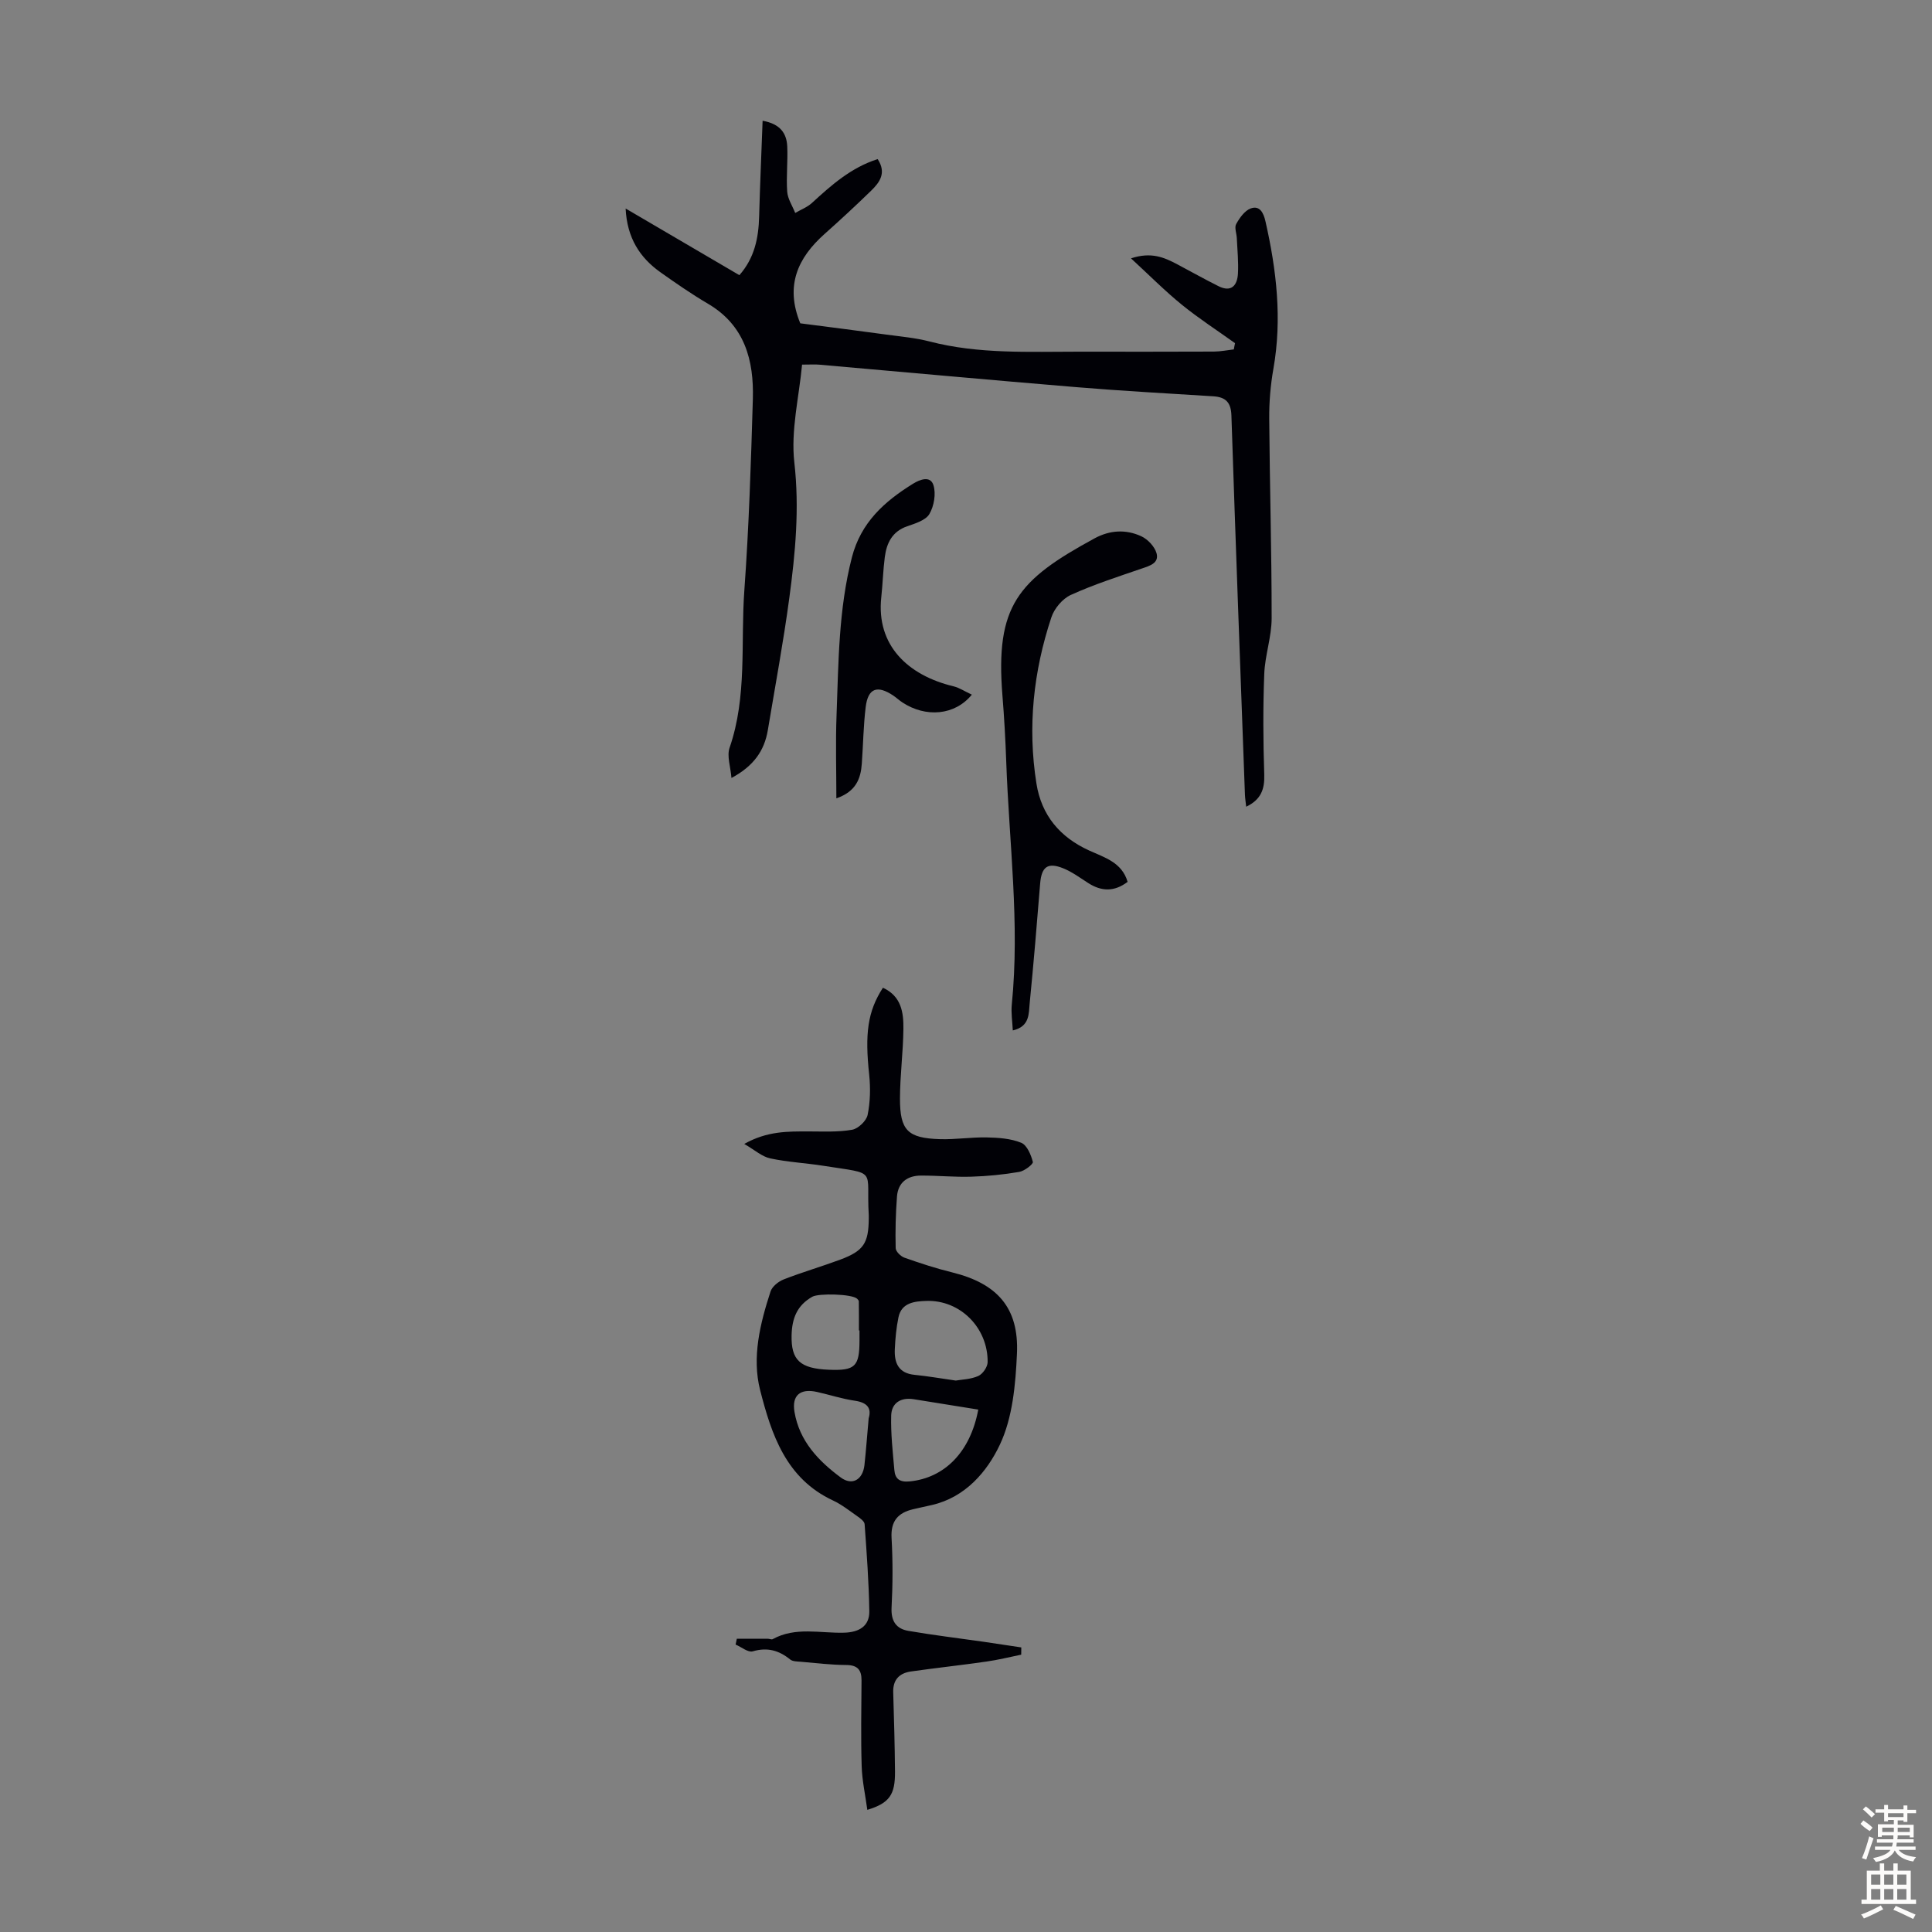
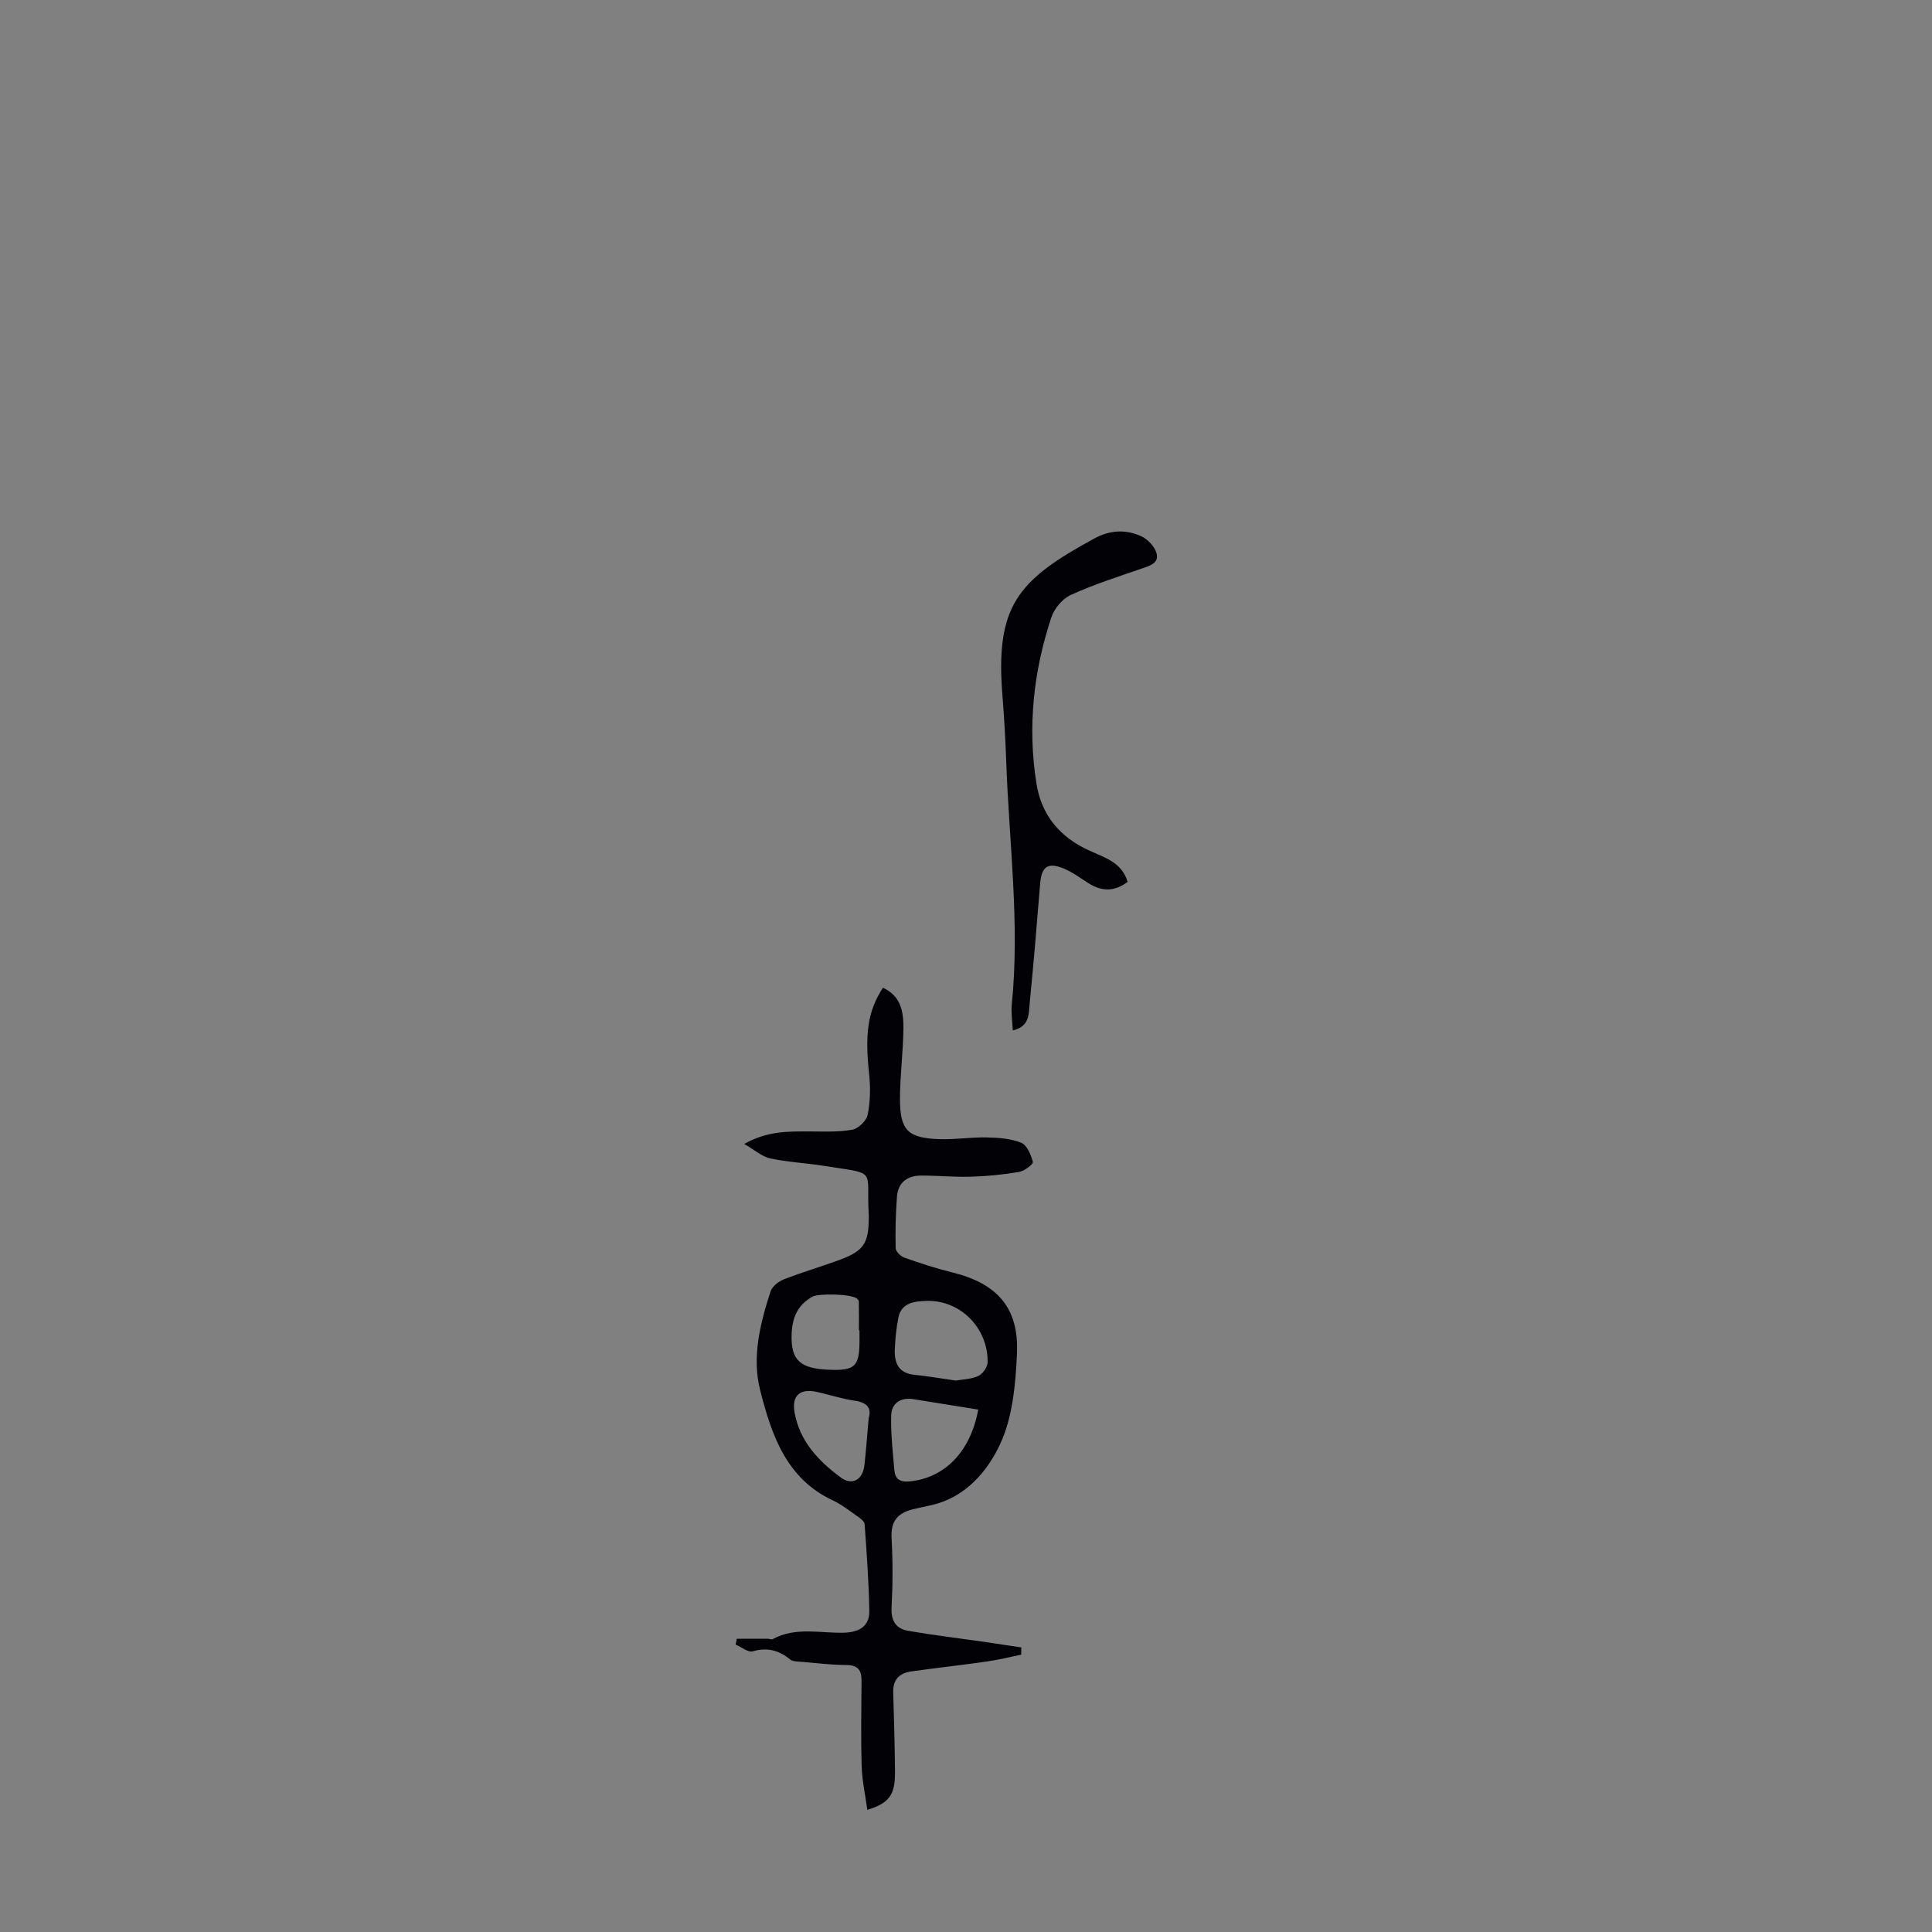
<svg xmlns="http://www.w3.org/2000/svg" enable-background="new 0 0 400 400" viewBox="0 0 400 400">
  <rect x="0" y="0" width="400" height="400" fill="#808080" stroke="none" />
  <g fill="#010106">
-     <path d="m255.7 71.05c-3.68-2.64-7.49-5.1-11-7.95-3.5-2.84-6.68-6.06-10.54-9.61 4.23-1.4 6.92-.17 9.58 1.23 2.85 1.51 5.67 3.1 8.56 4.54 2.63 1.31 3.86-.17 4-2.57.14-2.44-.12-4.91-.23-7.36-.04-1-.54-2.22-.13-2.95.71-1.28 1.77-2.78 3.02-3.23 1.84-.66 2.63.89 3.03 2.63 2.3 10.11 3.48 20.25 1.65 30.6-.6 3.39-.89 6.89-.86 10.33.1 13.76.51 27.53.5 41.29 0 3.85-1.39 7.69-1.53 11.56-.27 6.93-.23 13.88 0 20.82.1 3.04-.69 5.19-3.74 6.64-.09-.89-.23-1.7-.26-2.5-.96-26.17-1.94-52.33-2.8-78.5-.09-2.71-1.18-3.8-3.73-3.97-9.48-.6-18.97-1.11-28.44-1.9-17.72-1.47-35.43-3.1-53.15-4.65-.88-.08-1.78-.01-3.57-.01-.62 6.7-2.36 13.62-1.6 20.27 1.08 9.51.21 18.75-1.04 28.03-1.23 9.16-2.93 18.26-4.45 27.38-.71 4.22-2.89 7.42-7.53 9.9-.19-2.36-.98-4.54-.39-6.25 3.68-10.65 2.27-21.74 3.06-32.61.95-13.17 1.37-26.38 1.76-39.57.23-8.05-1.66-15.28-9.33-19.78-3.37-1.98-6.6-4.22-9.79-6.48-4.26-3.02-6.93-7.1-7.22-13.21 7.79 4.57 15.58 9.13 23.55 13.8 3.13-3.55 3.97-7.68 4.09-12.11.18-6.55.47-13.09.72-19.86 3.7.66 4.97 2.64 5.1 5.3.14 3.12-.23 6.27-.01 9.38.11 1.5 1.08 2.94 1.66 4.41 1.16-.68 2.48-1.18 3.45-2.06 4.04-3.7 8.1-7.33 13.62-9.09 1.88 2.86.41 4.83-1.37 6.56-3.13 3.04-6.33 6.01-9.59 8.91-5.58 4.96-8.26 10.73-5.06 18.53 5.65.73 11.73 1.5 17.8 2.33 2.99.41 6.03.67 8.93 1.42 10.23 2.66 20.65 2.11 31.04 2.12 9.29.01 18.58.02 27.87-.02 1.37-.01 2.75-.29 4.12-.45.07-.45.16-.87.25-1.29z" />
    <path d="m182.8 204.5c3.84 1.76 4.28 5.16 4.24 8.53-.05 4.8-.7 9.6-.71 14.4-.01 6.62 1.6 8.21 8.27 8.42 3.23.1 6.48-.43 9.71-.36 2.4.05 4.96.22 7.13 1.11 1.19.49 2.02 2.49 2.4 3.96.12.45-1.73 1.89-2.82 2.07-3.27.56-6.61.89-9.93.99-3.46.11-6.92-.24-10.39-.23-2.83 0-4.77 1.42-4.99 4.34-.27 3.55-.36 7.13-.27 10.69.02.69 1.05 1.7 1.82 1.97 3.25 1.15 6.55 2.23 9.9 3.05 9.29 2.3 13.82 7.3 13.39 16.82-.29 6.38-.89 13.26-3.55 18.87-2.63 5.55-7.1 10.85-14.03 12.46-1.3.3-2.62.57-3.92.88-3.14.74-4.66 2.46-4.46 5.95.27 4.8.25 9.63 0 14.43-.14 2.79.97 4.37 3.46 4.8 5.15.89 10.35 1.51 15.52 2.25 2.63.38 5.25.78 7.88 1.18-.01.5-.01 1-.02 1.5-2.4.49-4.78 1.09-7.21 1.43-5.19.75-10.41 1.31-15.61 2.05-2.39.34-3.76 1.69-3.68 4.32.17 5.47.32 10.94.37 16.41.04 4.77-1.13 6.52-5.73 7.92-.42-3.1-1.08-6.06-1.17-9.05-.18-5.91-.07-11.83-.03-17.75.01-2.2-.84-3.18-3.19-3.19-3.12-.02-6.25-.4-9.36-.67-.76-.06-1.7-.05-2.22-.47-2.33-1.89-4.72-2.57-7.75-1.69-.97.28-2.35-.89-3.55-1.4.08-.4.16-.8.25-1.2h6.46c.32 0 .73.21.96.08 4.75-2.62 9.86-1.19 14.83-1.34 3-.09 5.23-1.3 5.18-4.44-.09-6.01-.54-12.02-.97-18.03-.04-.58-.89-1.21-1.5-1.63-1.65-1.16-3.26-2.44-5.06-3.28-9.73-4.53-12.73-13.68-15.07-22.83-1.74-6.8-.01-13.79 2.15-20.43.34-1.04 1.65-2.09 2.75-2.51 3.84-1.5 7.82-2.65 11.69-4.09 4.83-1.8 5.86-3.39 5.9-8.52 0-.22.01-.45 0-.67-.6-9.83 2.1-8.43-9.49-10.25-3.63-.57-7.34-.75-10.92-1.52-1.69-.36-3.16-1.71-5.37-2.99 4.77-2.69 9.05-2.59 13.34-2.59 3.01 0 6.07.17 9-.35 1.25-.22 2.94-1.83 3.2-3.06.55-2.68.61-5.55.33-8.29-.92-8.53-.34-13.13 2.84-18.05zm15.08 81.33c1.25-.22 3.11-.25 4.67-.95.92-.41 1.92-1.87 1.93-2.87.07-7.11-5.69-12.91-12.71-12.67-2.27.08-5.11.29-5.75 3.38-.45 2.17-.66 4.41-.76 6.63-.13 2.85.79 4.99 4.13 5.3 2.66.26 5.3.73 8.49 1.18zm4.66 6.01c-4.61-.74-9-1.46-13.38-2.15-2.66-.42-4.58.77-4.65 3.39-.1 3.76.33 7.54.66 11.3.16 1.82 1.11 2.53 3.17 2.33 7.22-.72 12.56-6.07 14.2-14.87zm-22.69 1.8c.64-2.11-.31-3.27-2.89-3.64-2.63-.38-5.2-1.23-7.8-1.81-3.51-.79-5.25.73-4.67 4.14 1.02 6.02 4.94 10.13 9.57 13.56 2.37 1.76 4.55.49 4.91-2.52.34-3.11.56-6.23.88-9.73zm-1.9-18.18c-.04 0-.08 0-.12 0 0-2.01.01-4.02-.02-6.03 0-.18-.2-.39-.35-.54-1.06-1-7.95-1.16-9.27-.42-3.16 1.78-4.22 4.47-4.3 7.99-.11 5.08 1.68 6.89 7.71 7.13 5.45.22 6.35-.65 6.35-6.12 0-.67 0-1.34 0-2.01z" />
    <path d="m233.46 182.58c-2.75 2.08-5.41 2.01-8.16.24-1.69-1.08-3.34-2.31-5.18-3.05-3.23-1.3-4.49-.29-4.77 3.18-.66 8.24-1.35 16.48-2.16 24.71-.22 2.17.06 4.86-3.5 5.68-.09-1.87-.38-3.63-.21-5.35 1.69-16.82-.56-33.54-1.15-50.3-.16-4.58-.42-9.17-.79-13.74-1.48-18.54 3.15-23.84 19.08-32.49 3.19-1.73 6.49-1.89 9.66-.44 1.35.62 2.78 2.14 3.17 3.52.56 2.04-1.38 2.6-3.06 3.17-4.95 1.7-9.95 3.31-14.7 5.47-1.71.78-3.41 2.8-4.01 4.62-3.72 11.19-4.96 22.69-3.1 34.41 1.04 6.58 4.86 11.12 10.9 13.87 3.19 1.46 6.8 2.45 7.98 6.5z" />
-     <path d="m201.21 143.82c-3.54 4.34-9.56 4.78-14.38 1.61-.65-.43-1.23-.97-1.87-1.41-3.34-2.24-5.25-1.54-5.73 2.37-.47 3.87-.52 7.8-.8 11.7-.22 3.1-1.18 5.78-5.27 7.2 0-5.75-.18-11.52.04-17.26.41-10.92.41-21.87 3.17-32.61 1.86-7.24 6.72-11.58 12.63-15.25 1.53-.95 3.64-1.7 4.26.28.56 1.78.12 4.33-.84 5.97-.77 1.31-2.93 1.96-4.6 2.54-3.1 1.08-4.25 3.46-4.63 6.36-.36 2.76-.43 5.56-.73 8.33-1.08 9.94 5.49 16.18 14.98 18.45 1.2.3 2.3 1.04 3.77 1.72z" />
  </g>
-   <path d="m385.2 377.6.6-.7c.6.4 1.3.9 1.9 1.5l-.6.7c-.8-.5-1.4-1-1.9-1.5zm.3 7.1c.6-1.4 1.1-2.9 1.5-4.5.3.1.6.3.9.4-.5 1.4-1 2.9-1.5 4.4zm.2-10.1.6-.6c.7.5 1.3 1.1 1.9 1.6l-.7.7c-.6-.6-1.2-1.2-1.8-1.7zm8.4-.8h.8v.9h1.8v.7h-1.8v1.8h-.8v-.3h-1.2v.9h3.3v2.6h-.8v-.4h-2.5c0 .3 0 .6-.1.8h3.4v.7h-3.5c0 .3-.1.6-.1.8h4v.7h-3.5c.7.9 1.9 1.3 3.6 1.5-.2.2-.4.5-.6.9-1.9-.3-3.2-1.1-3.8-2.3-.5 1.1-1.8 2-3.9 2.4-.2-.3-.4-.5-.6-.8 1.9-.4 3.1-.9 3.6-1.7h-3.2v-.7h3.5c.1-.2.1-.5.2-.8h-3.3v-.7h3.4c0-.2 0-.5 0-.8h-2.4v.3h-.8v-2.6h3.3v-.9h-1.2v.3h-.8v-1.8h-1.8v-.7h1.8v-.9h.8v.9h3.2zm-4.4 5.5h2.4c0-.3 0-.6 0-.9h-2.4zm1.2-3.1h3.2v-.8h-3.2zm4.4 2.2h-2.4v.9h2.5v-.9z" fill="#fcfbfa" />
-   <path d="m389.2 385.8h.9v1.5h1.9v-1.5h.9v1.5h2.7v6h1.1v.9h-11.3v-.9h1.1v-6h2.7zm.2 8.7.5.8c-1.2.6-2.5 1.3-4 1.9-.2-.3-.3-.6-.6-.8 1.6-.6 3-1.3 4.1-1.9zm-2-4.3h1.9v-2.1h-1.9zm0 3.1h1.9v-2.2h-1.9zm2.7-3.1h1.9v-2.1h-1.9zm0 3.1h1.9v-2.2h-1.9zm2.4 1.3c1.4.6 2.7 1.2 4.1 1.8l-.5.9c-1.5-.7-2.8-1.4-4.1-1.9zm2.2-6.5h-1.9v2.1h1.9zm-1.9 5.2h1.9v-2.2h-1.9z" fill="#fcfbfa" />
</svg>